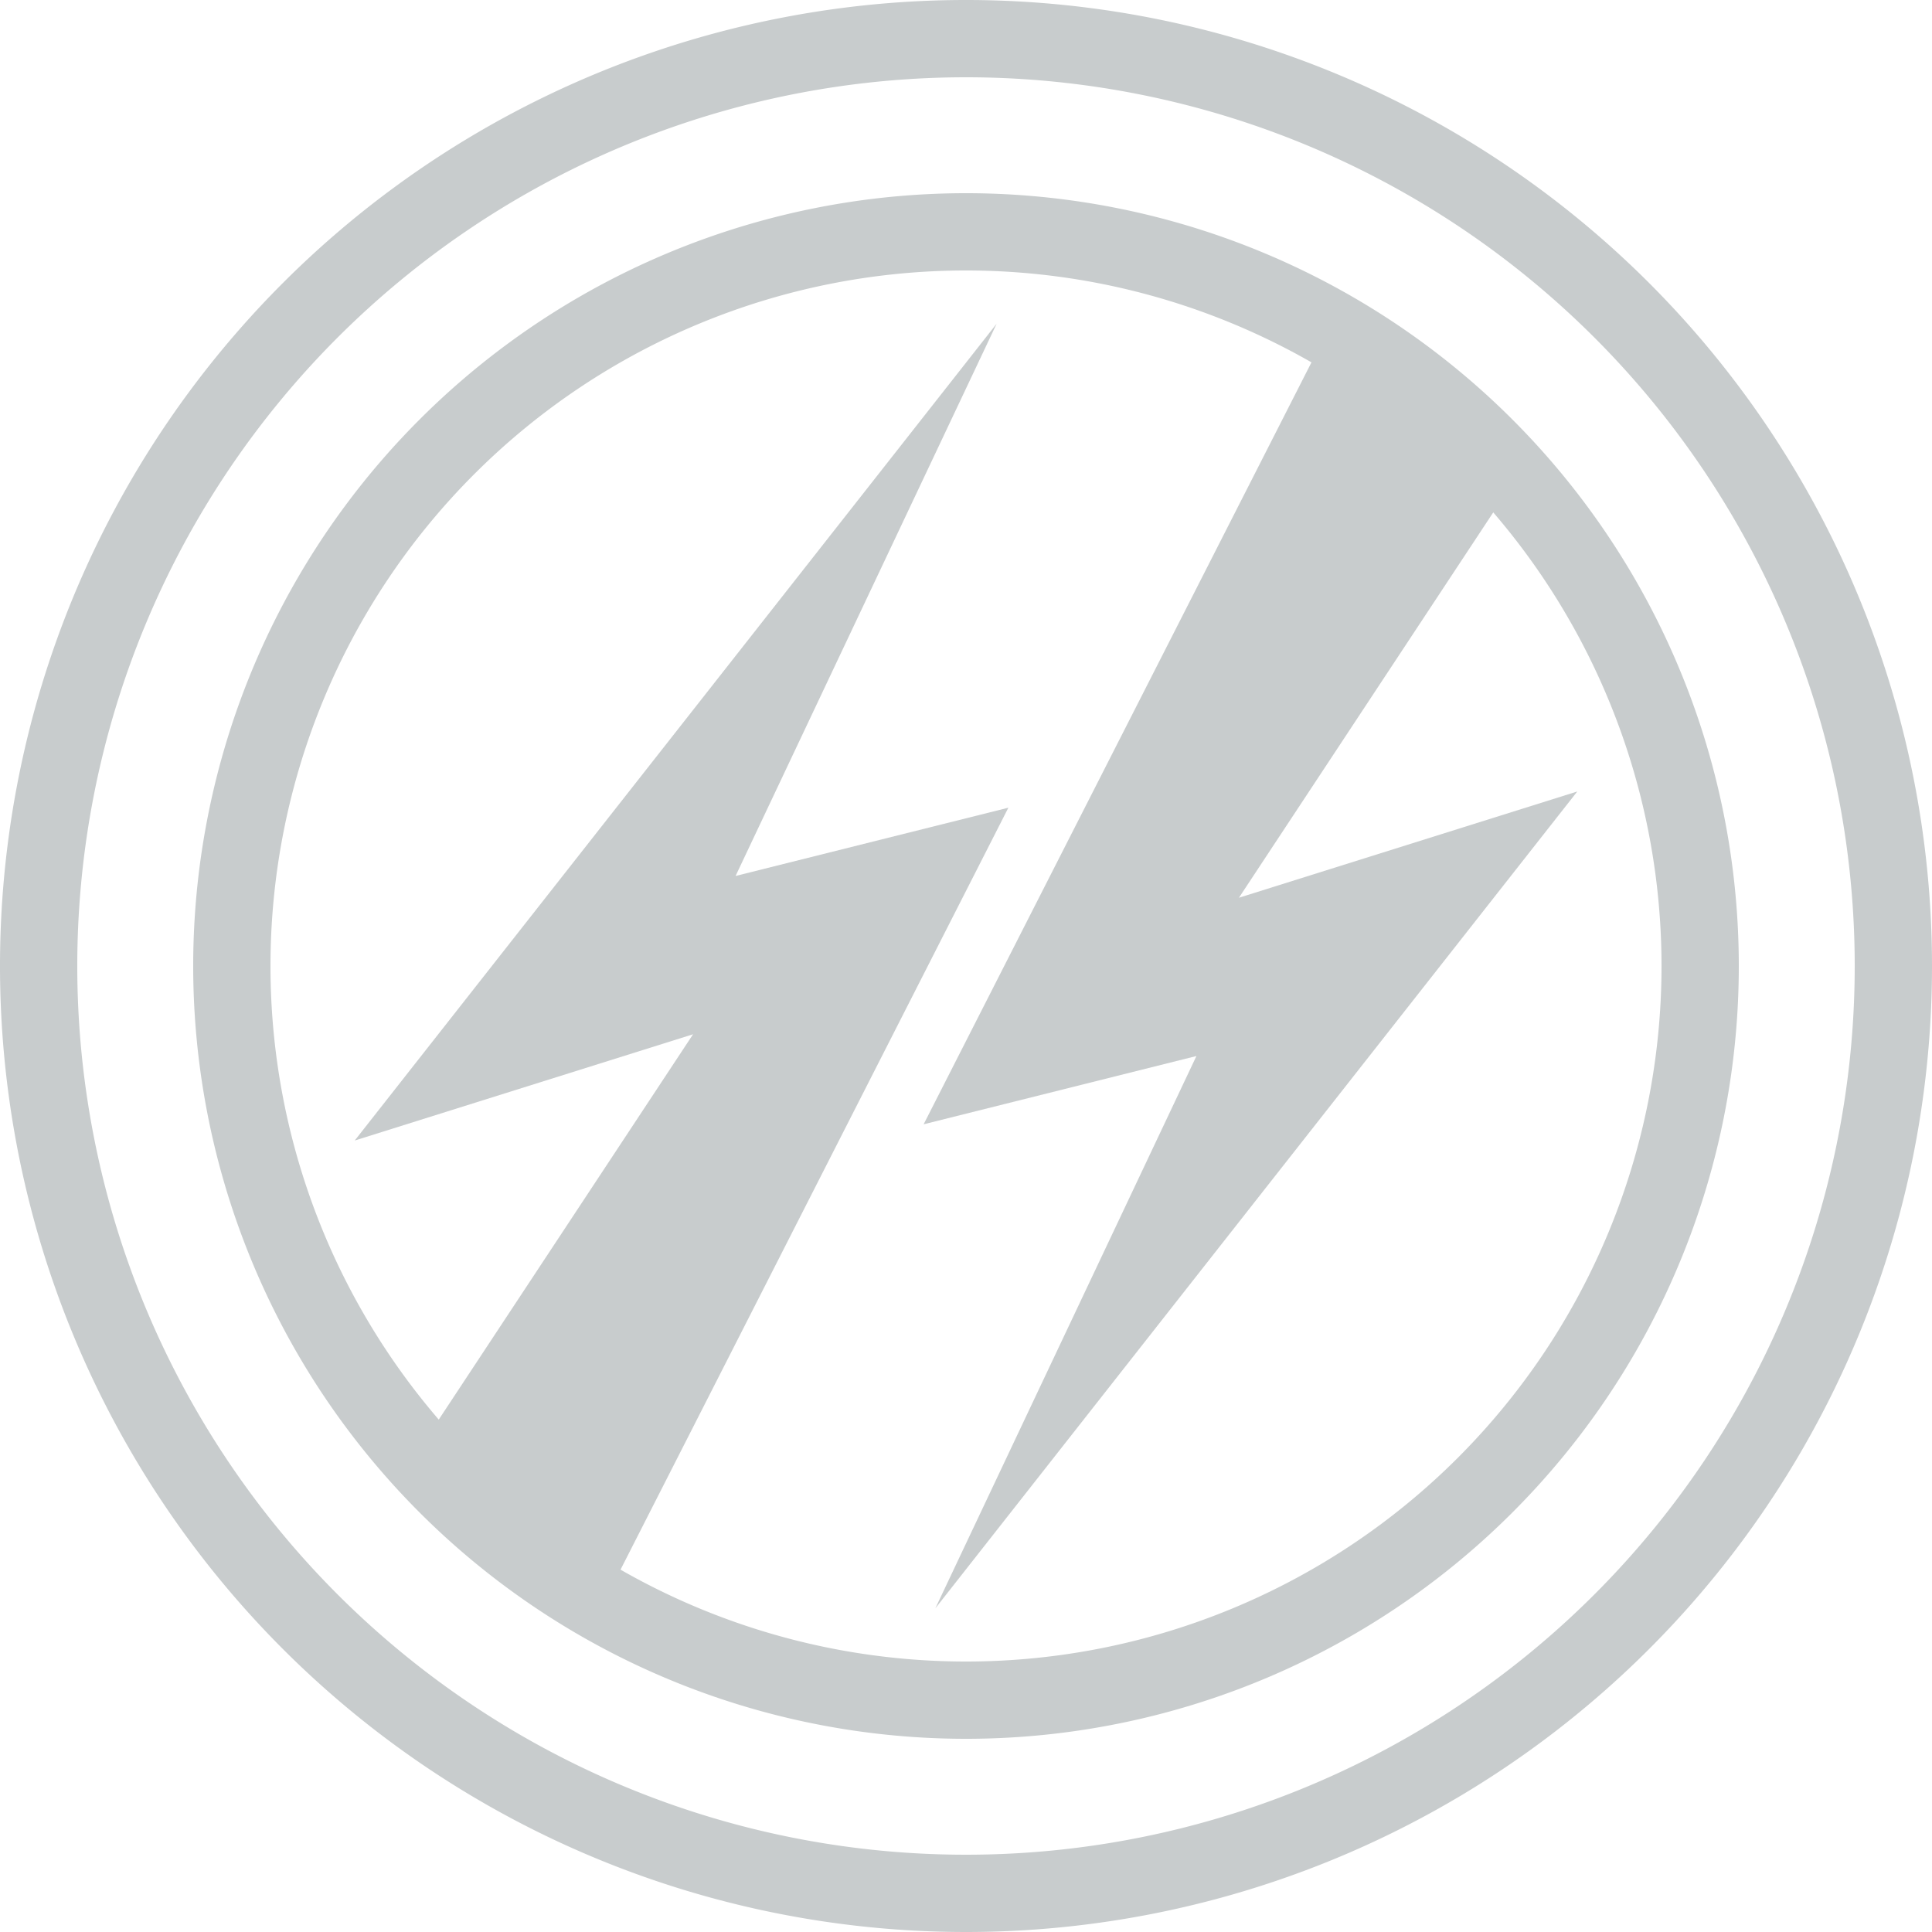
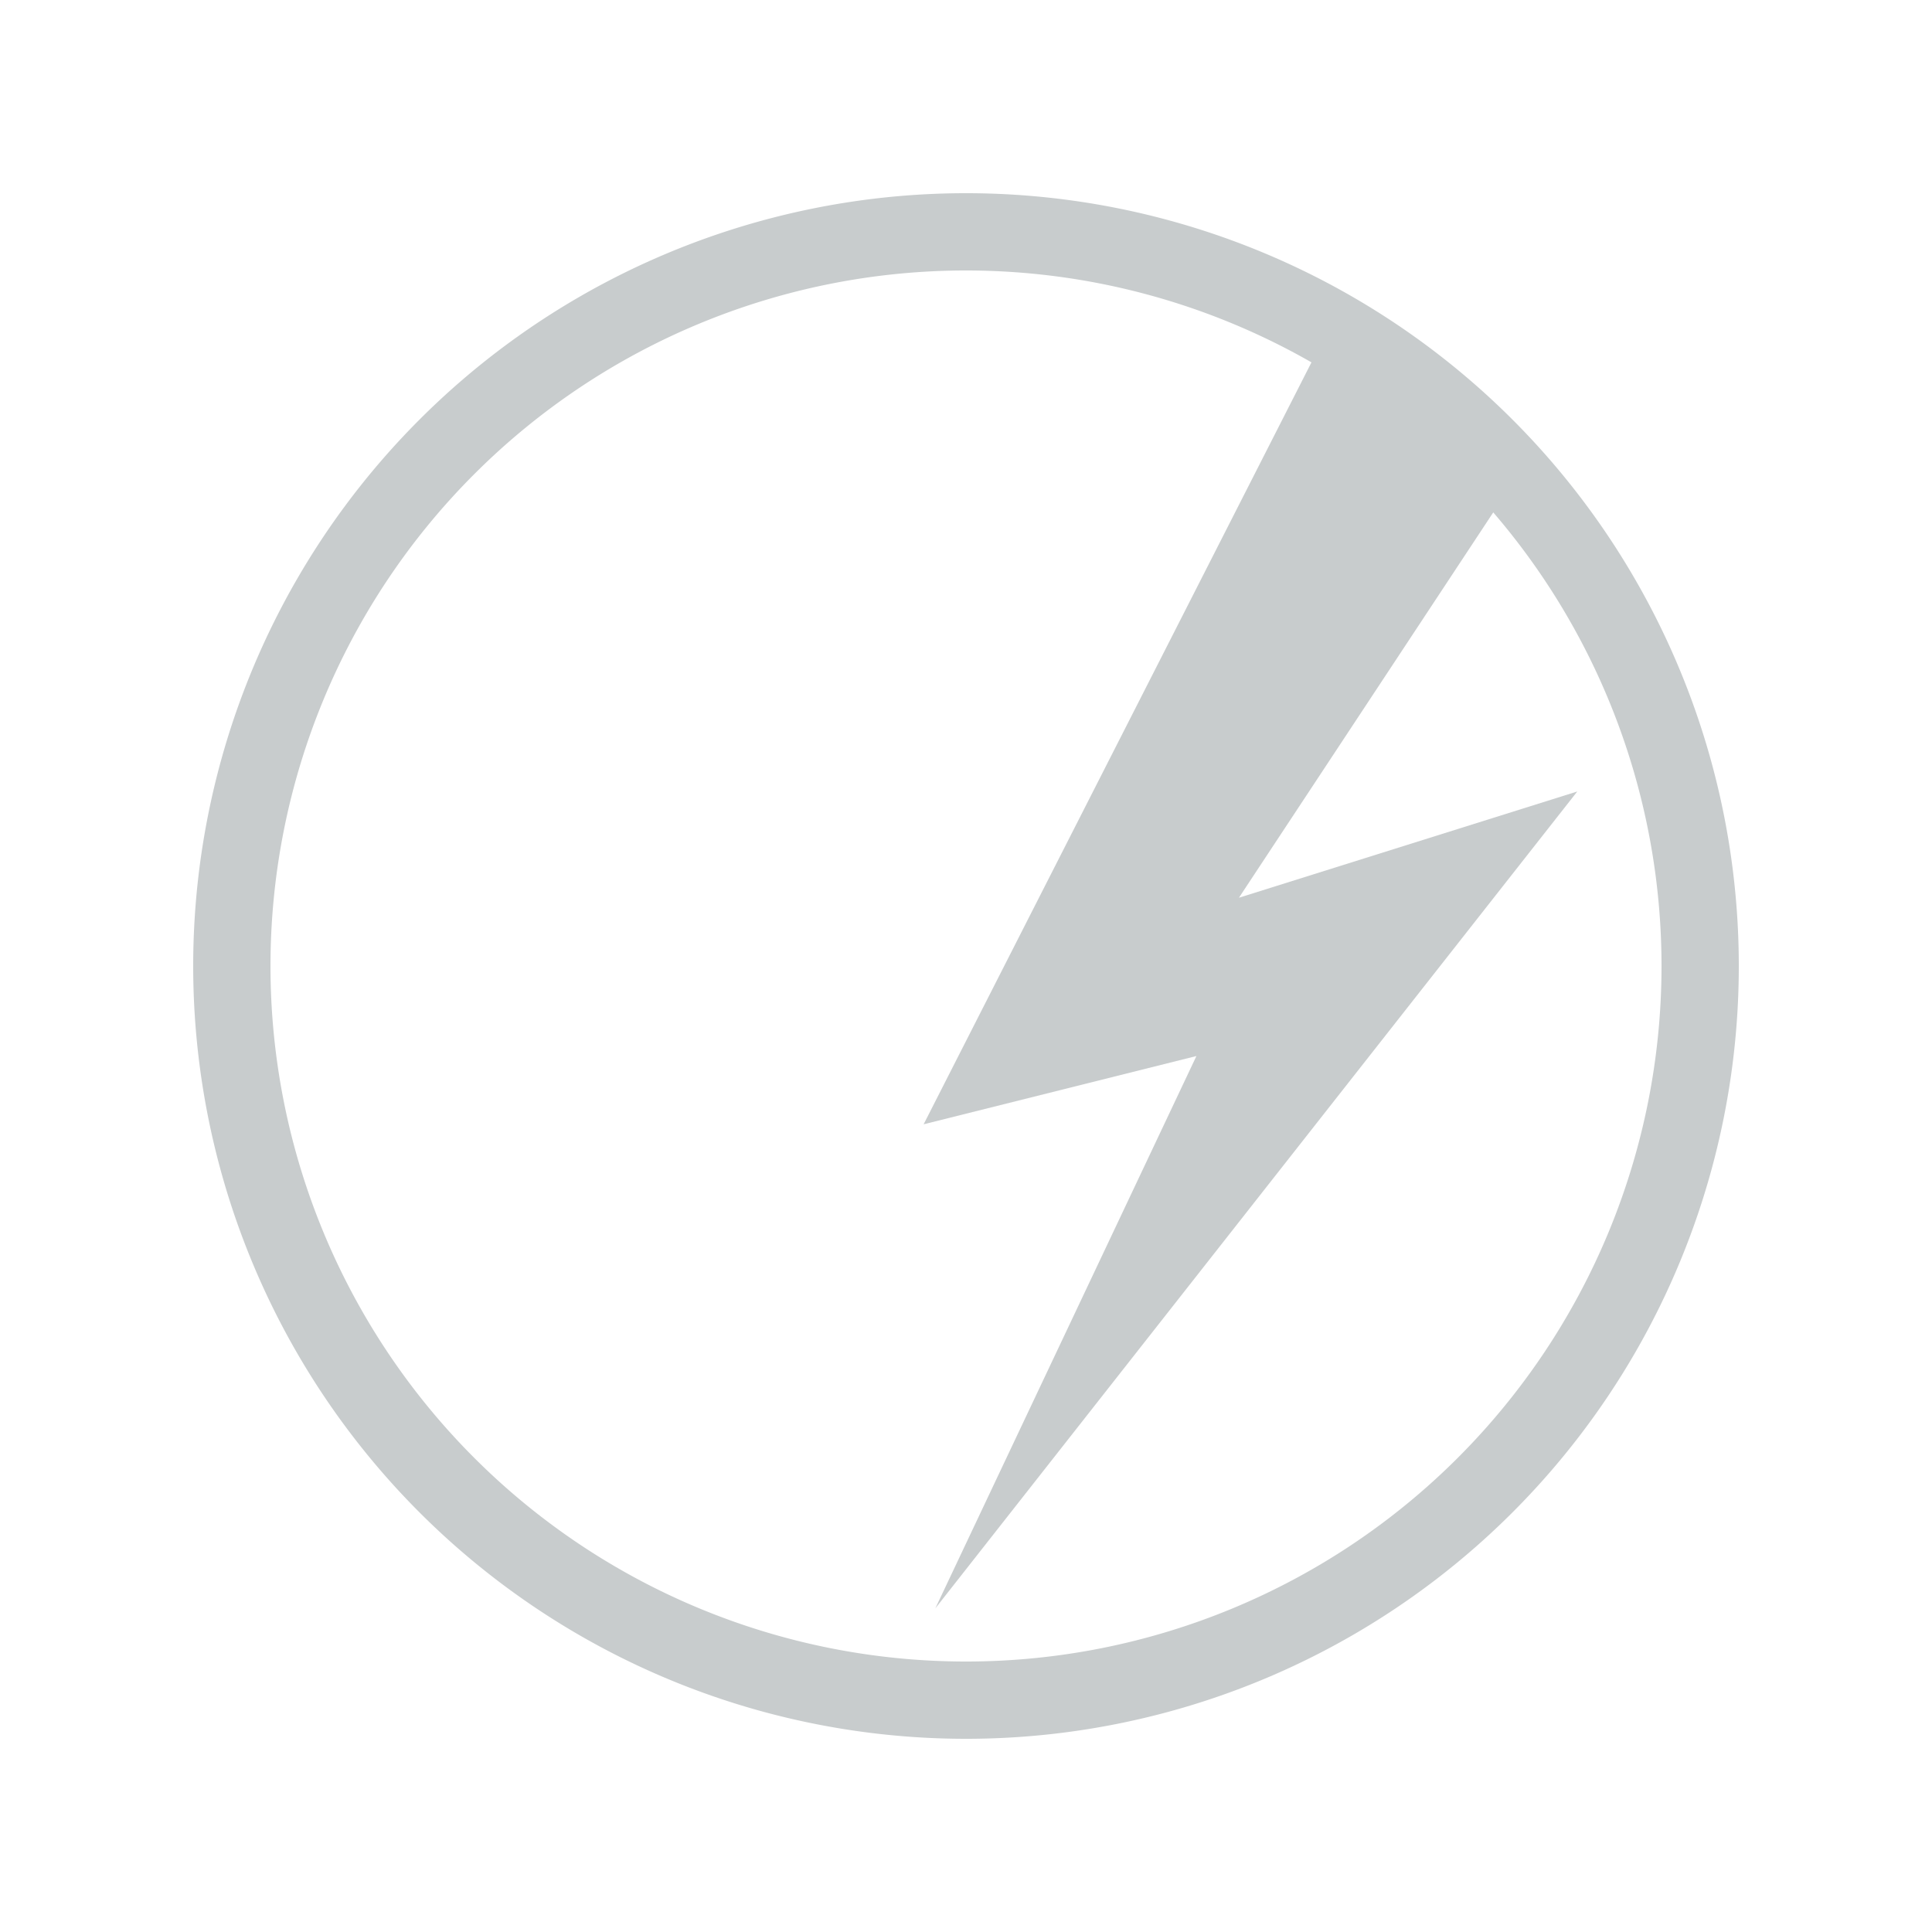
<svg xmlns="http://www.w3.org/2000/svg" viewBox="0 0 150 150">
  <defs>
    <style>.cls-1{fill:#c8cccd;}</style>
  </defs>
  <title>logo_mark</title>
  <g id="レイヤー_2" data-name="レイヤー 2">
    <g id="t">
-       <path class="cls-1" d="M150,75a75,75,0,1,0-75,75A75,75,0,0,0,150,75Zm-6,0A69,69,0,1,1,75,6,69,69,0,0,1,144,75Z" />
-       <path class="cls-1" d="M135,75a60,60,0,1,0-60,60A60,60,0,0,0,135,75Zm-6,0A54,54,0,1,1,75,21,54,54,0,0,1,129,75Z" />
-       <polygon class="cls-1" points="31.64 113.89 45.83 126.48 78.29 62.71 57.11 68.01 77.38 25.13 27.54 88.55 53.81 80.3 31.64 113.89" />
+       <path class="cls-1" d="M135,75a60,60,0,1,0-60,60A60,60,0,0,0,135,75m-6,0A54,54,0,1,1,75,21,54,54,0,0,1,129,75Z" />
      <polygon class="cls-1" points="118.36 36.11 104.17 23.52 71.71 87.29 92.89 81.99 72.62 124.87 122.46 61.45 96.19 69.7 118.36 36.11" />
    </g>
  </g>
</svg>